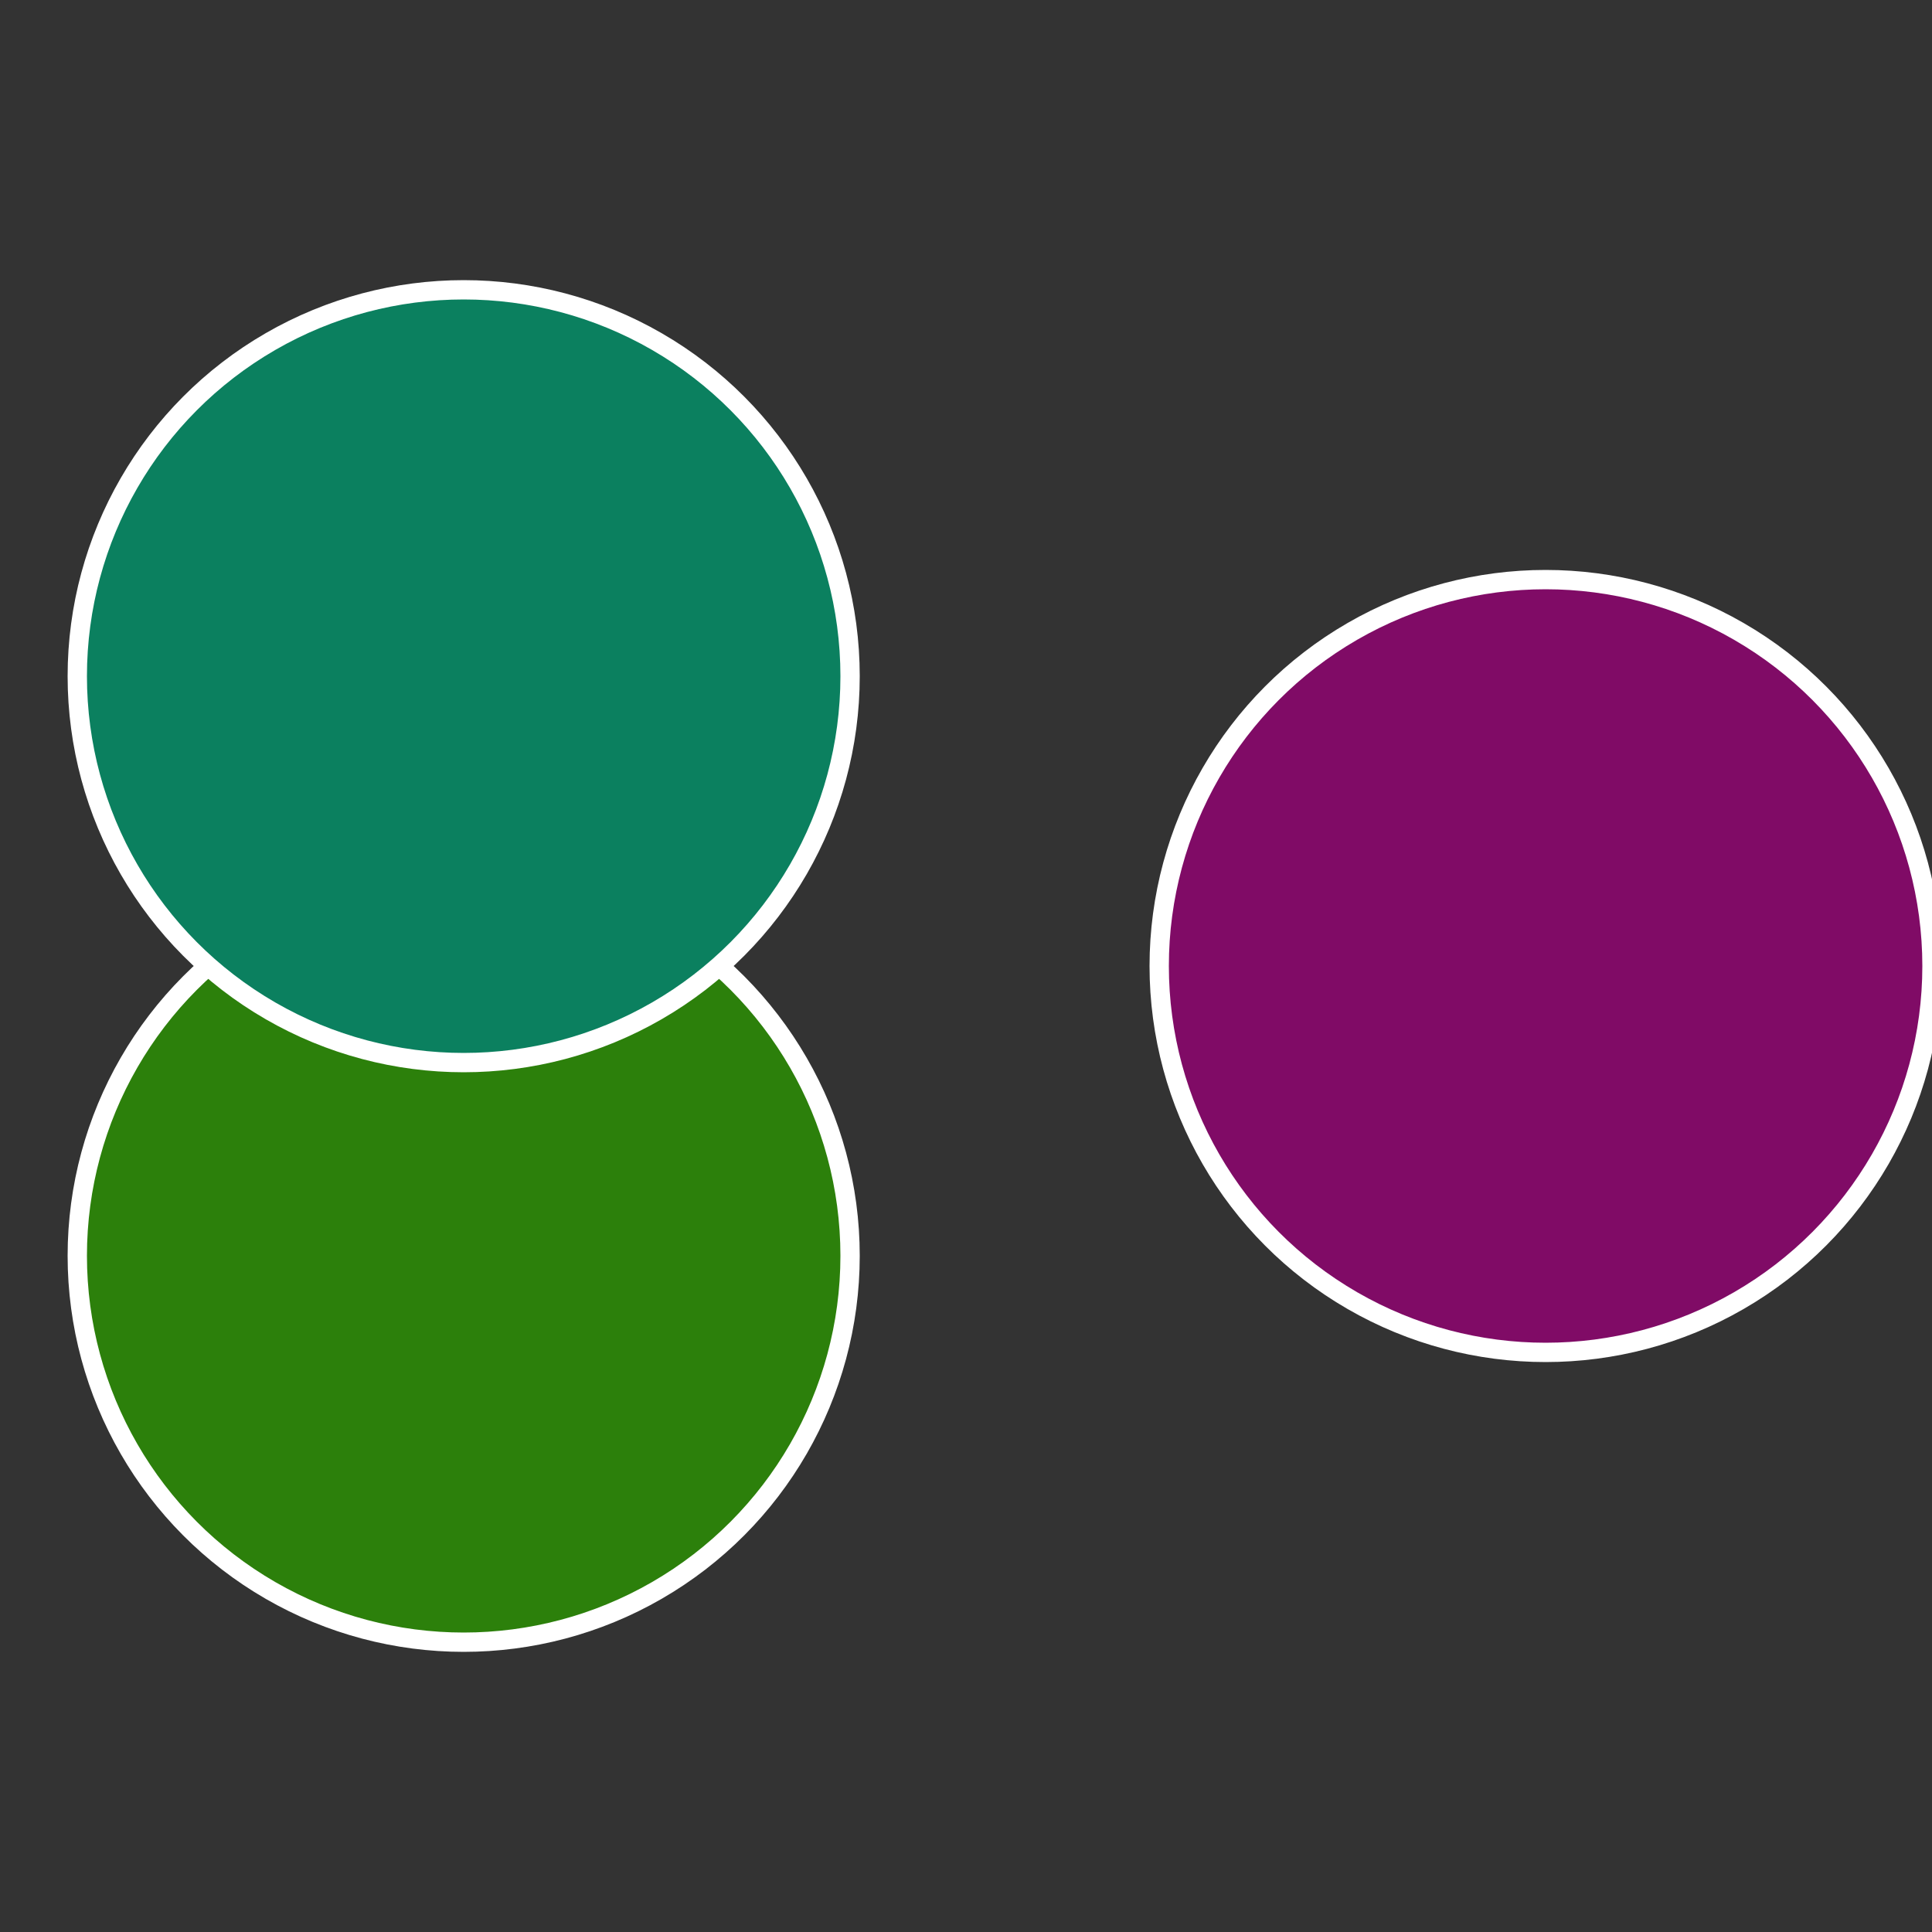
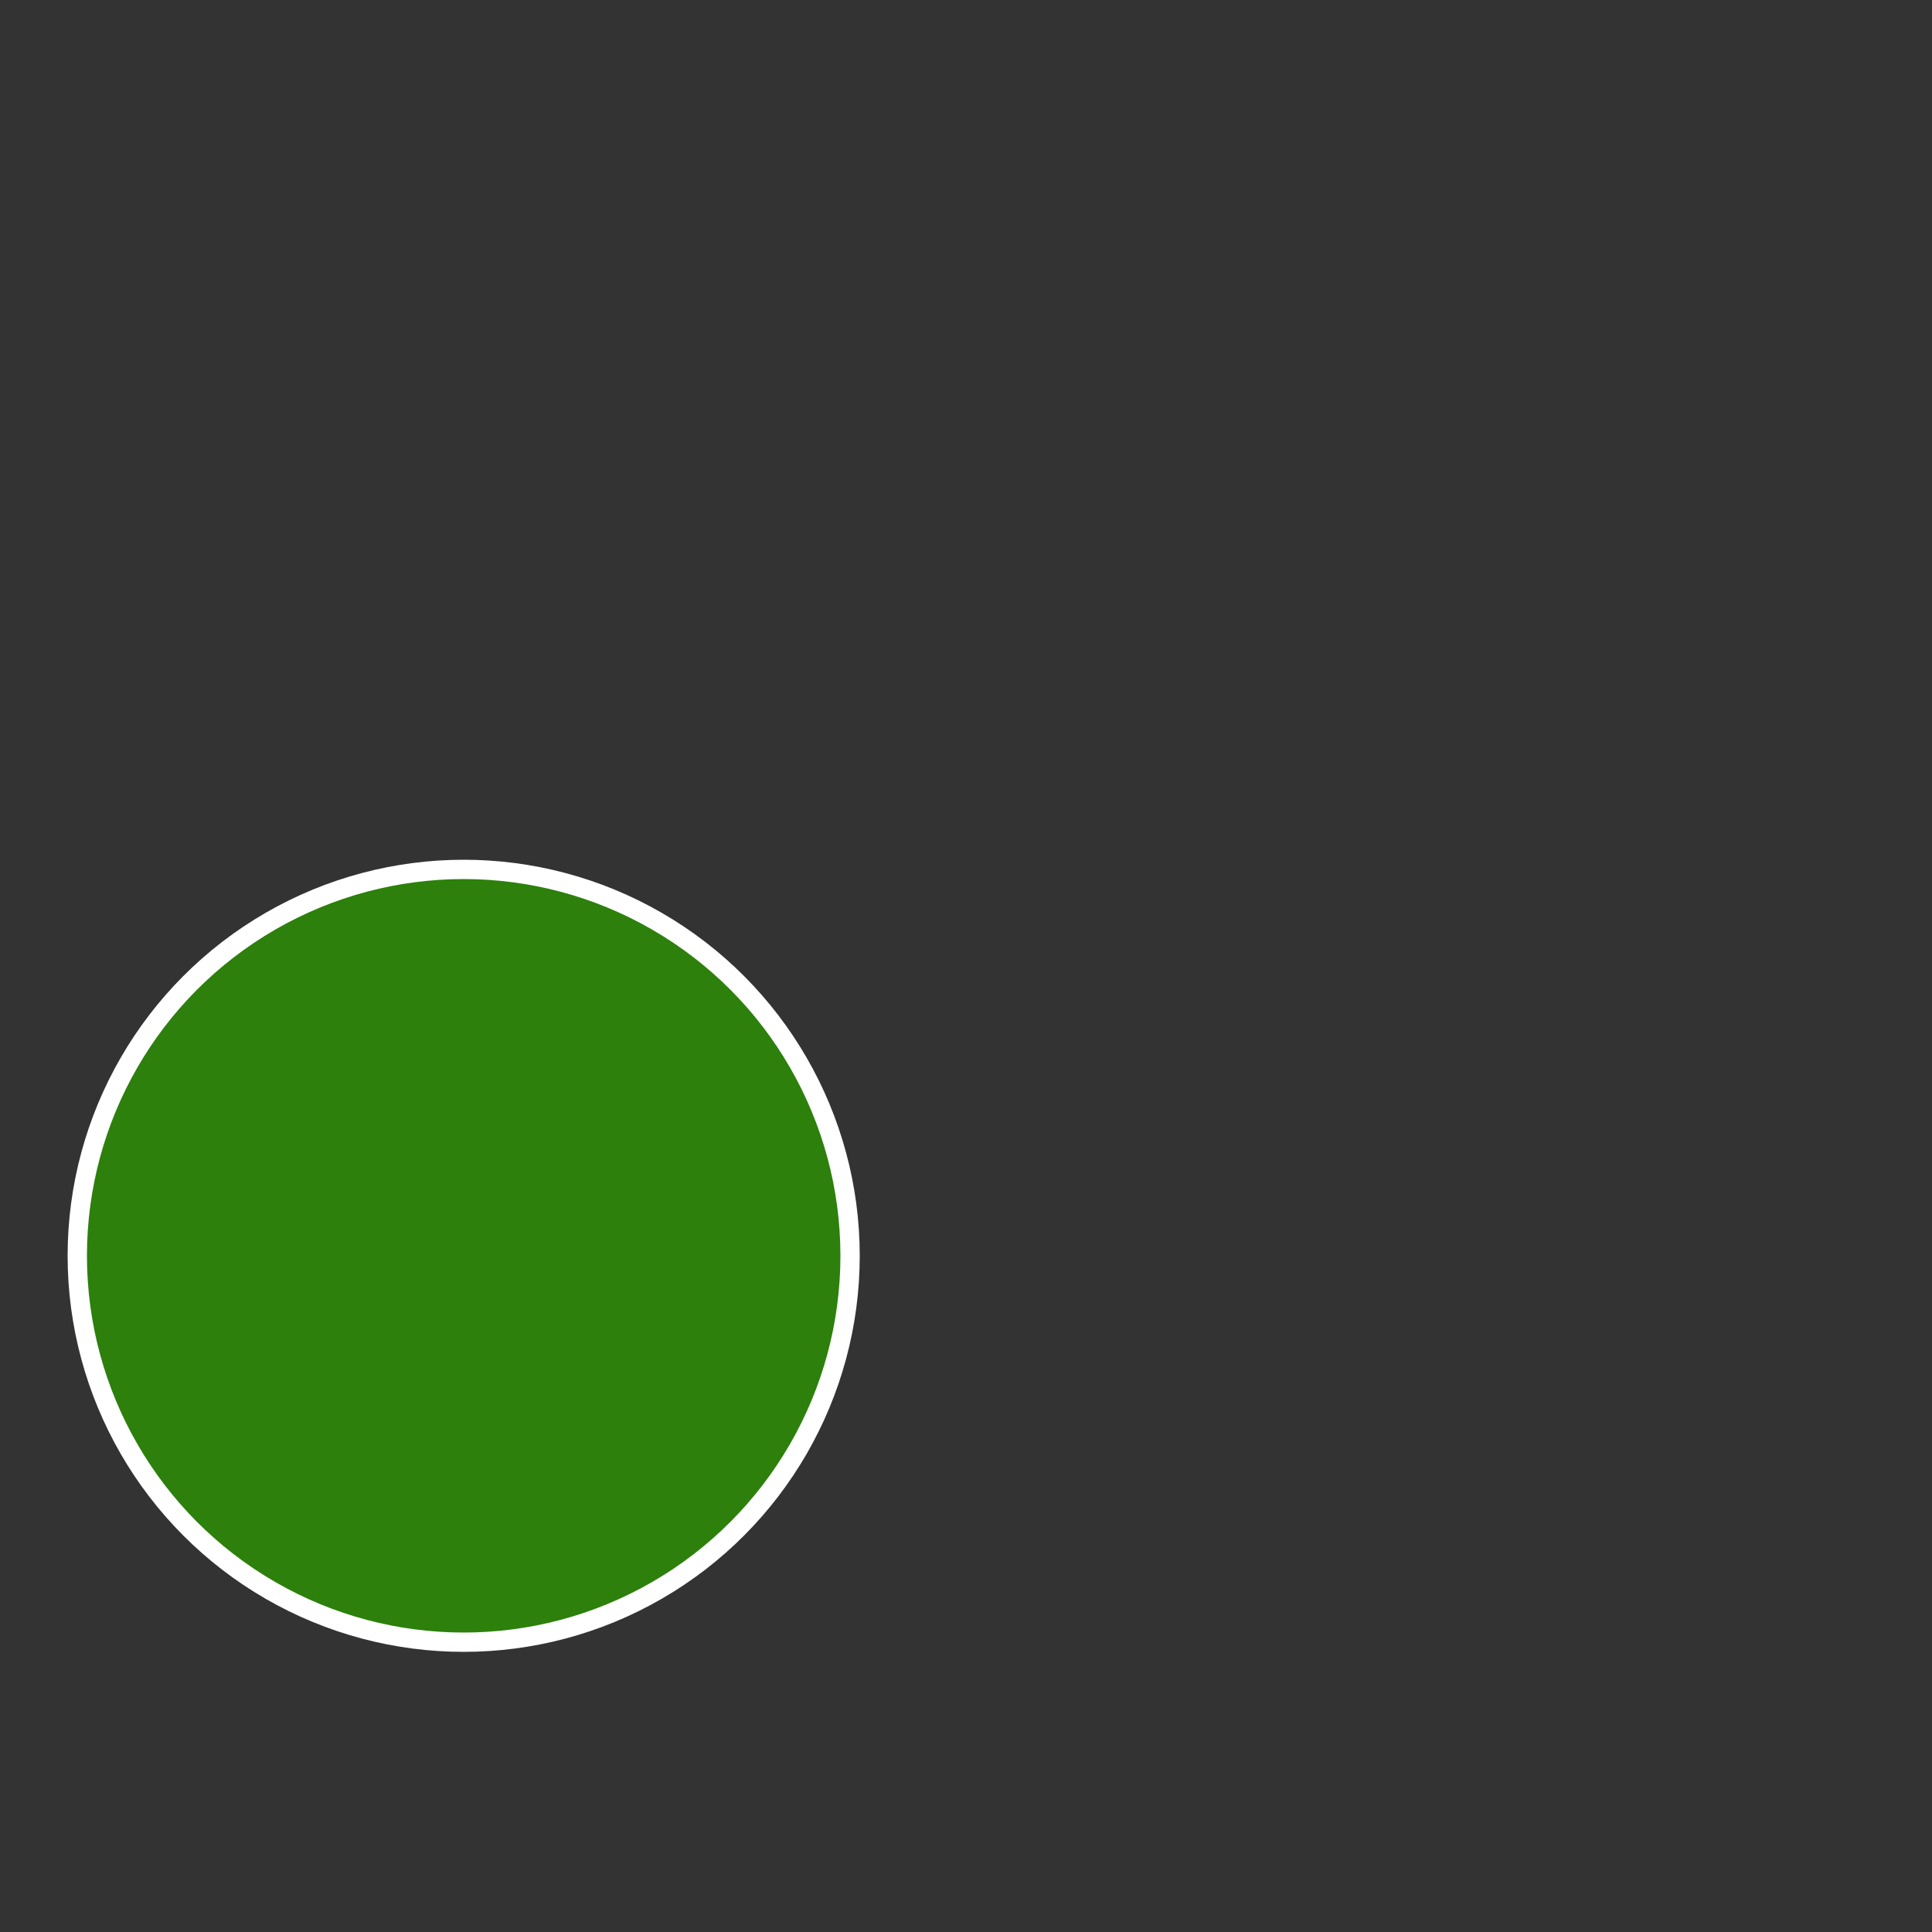
<svg xmlns="http://www.w3.org/2000/svg" width="500" height="500" viewBox="-1 -1 2 2">
  <rect x="-1" y="-1" width="2" height="2" fill="#333333" stroke="none" />
-   <circle cx="0.6" cy="0" r="0.4" fill="#800b66" stroke="#fff" stroke-width="1%" />
  <circle cx="-0.52" cy="0.3" r="0.4" fill="#2c800b" stroke="#fff" stroke-width="1%" />
-   <circle cx="-0.52" cy="-0.3" r="0.4" fill="#0b805f" stroke="#fff" stroke-width="1%" />
</svg>